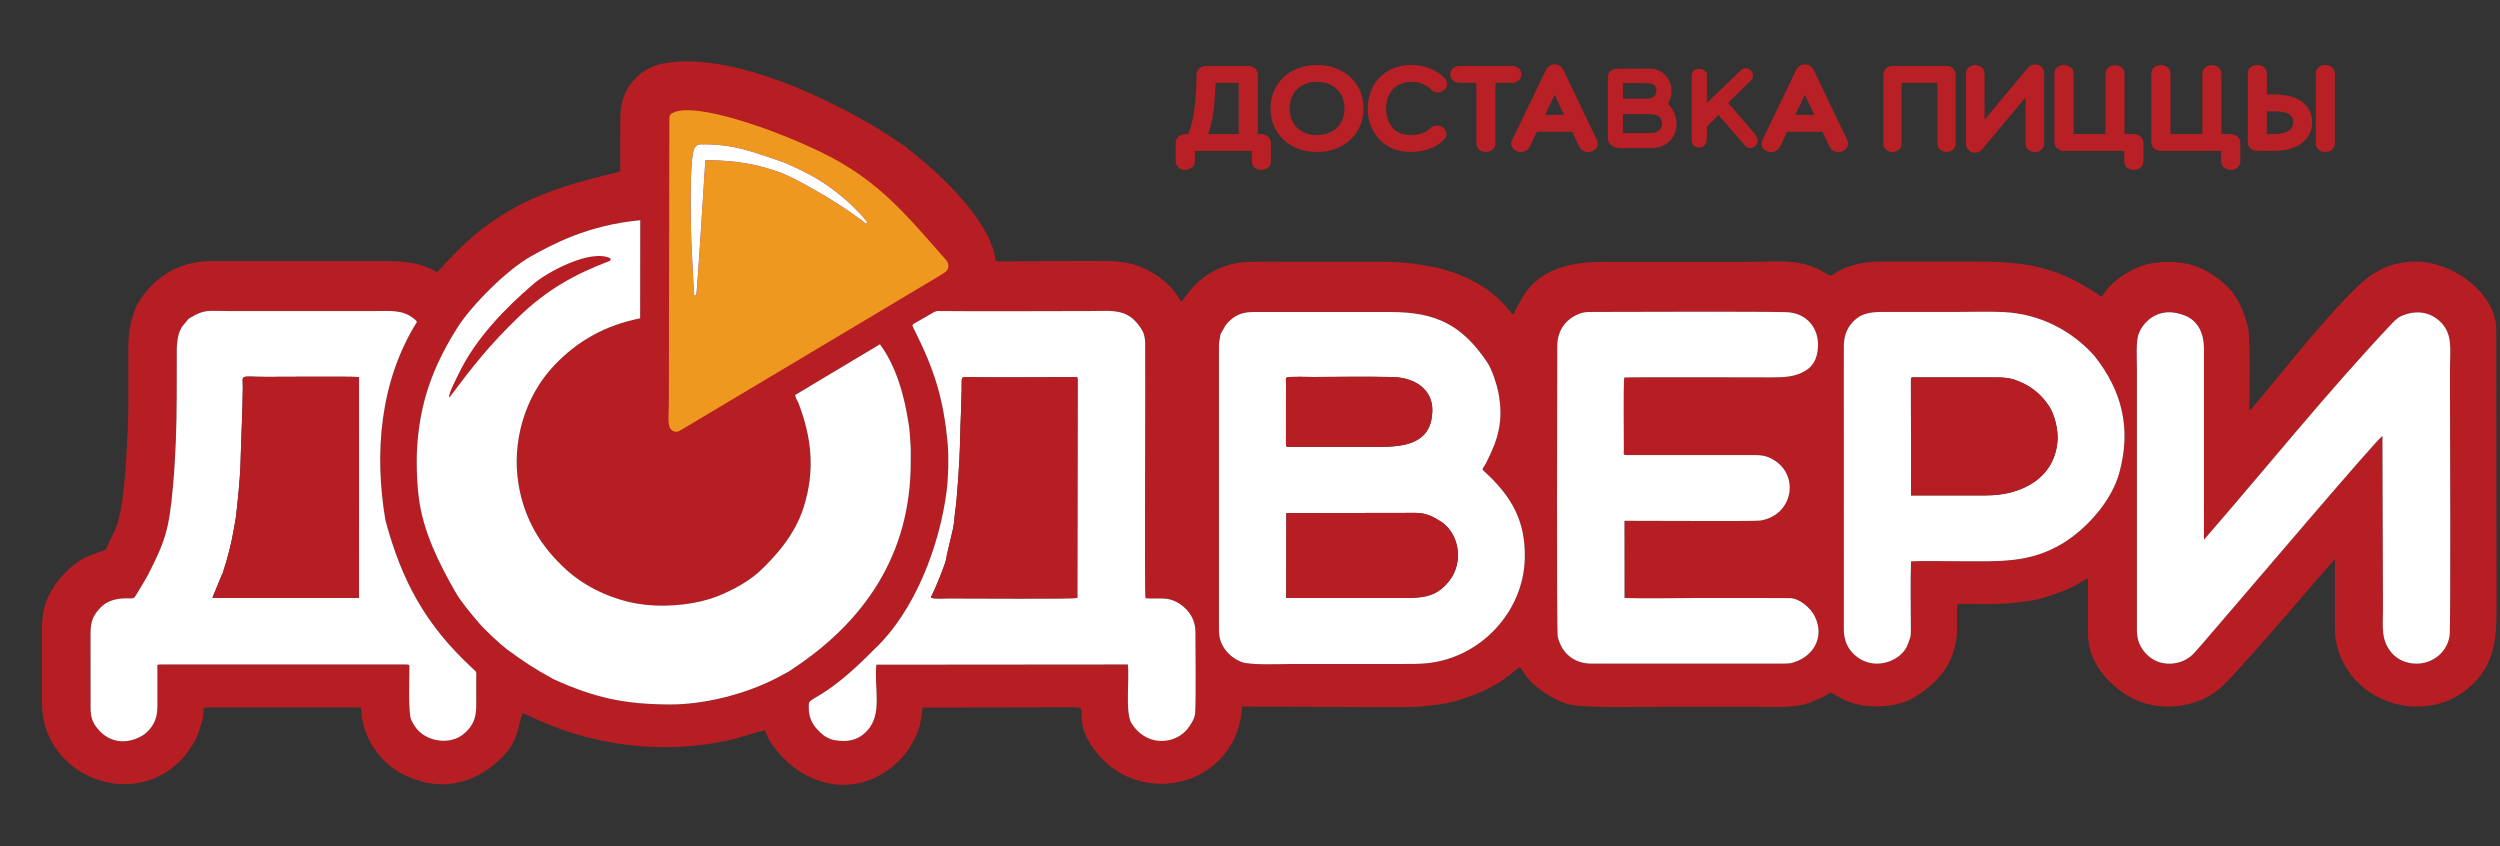
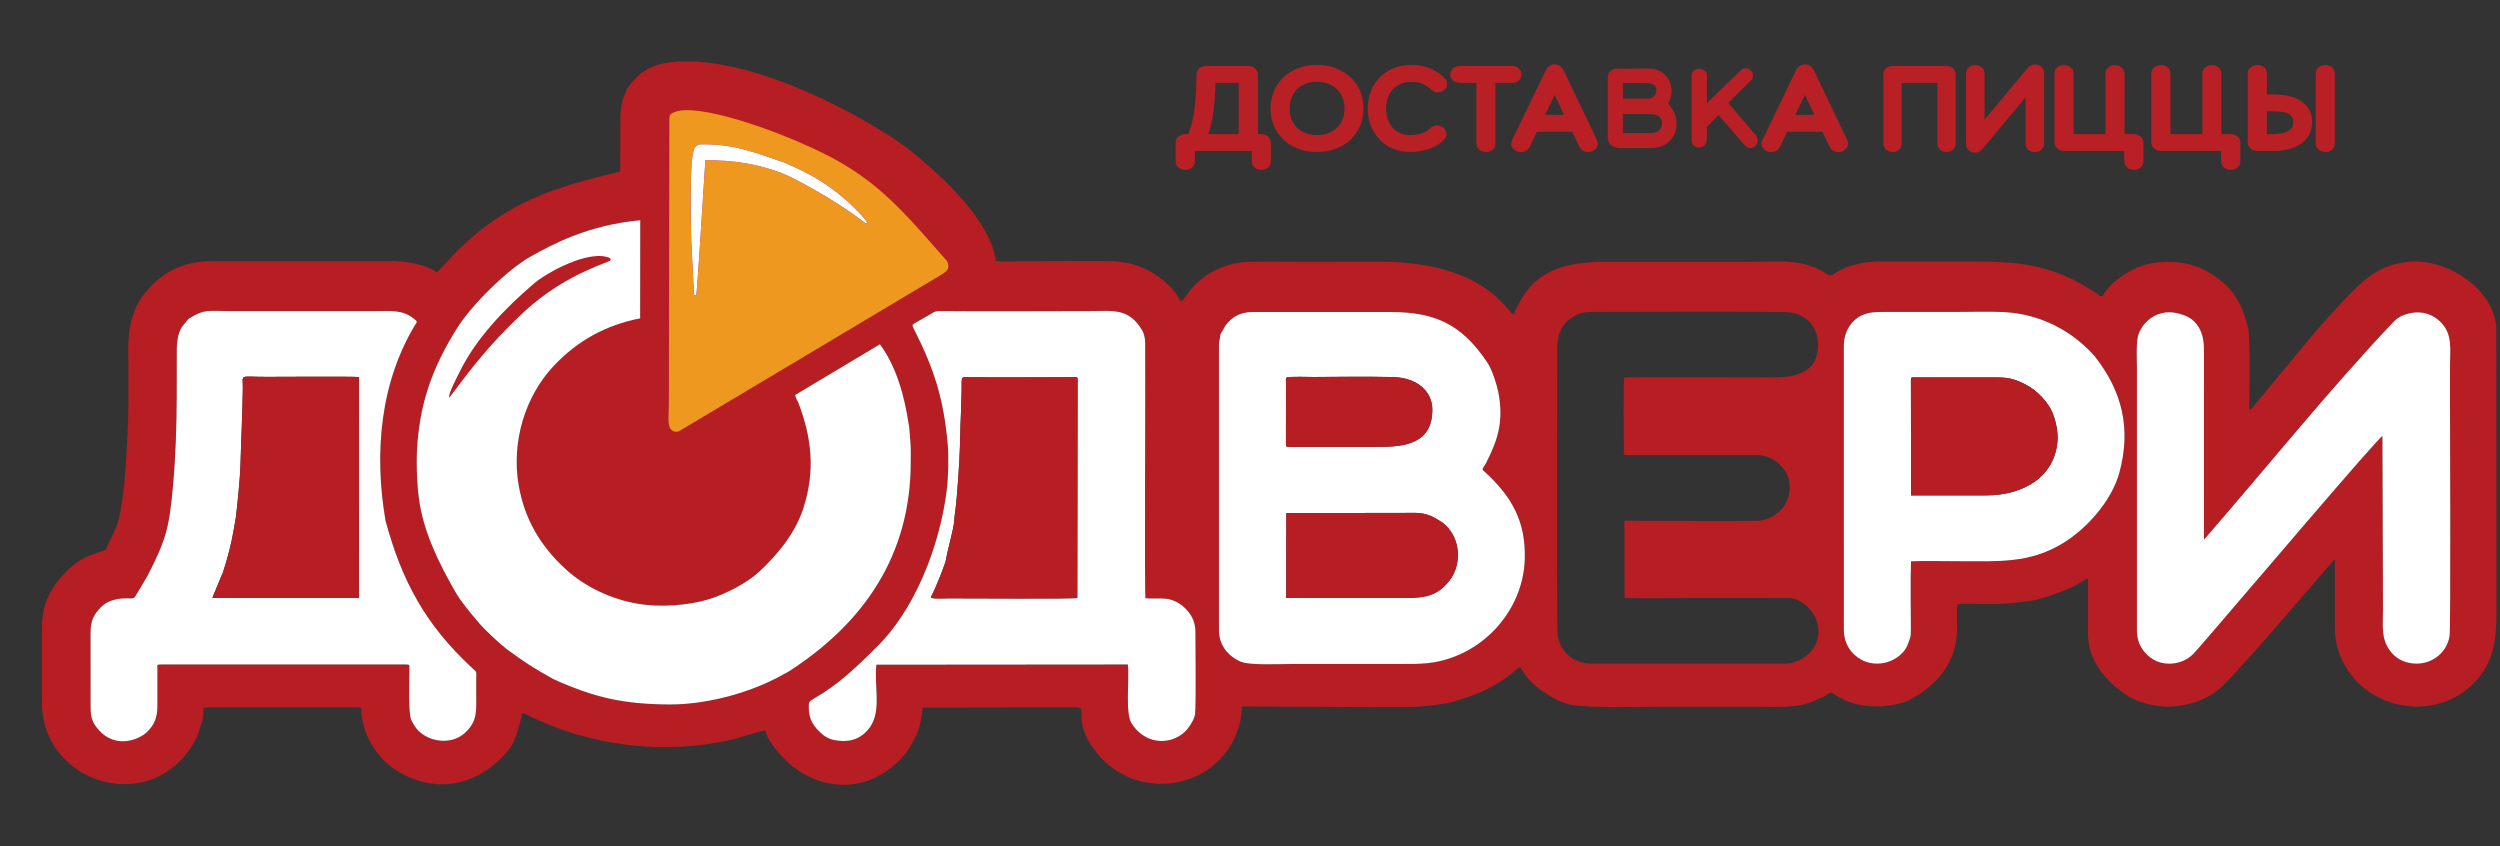
<svg xmlns="http://www.w3.org/2000/svg" width="130" height="44" viewBox="0 0 130 44" fill="none">
  <rect x="0" y="0" width="130" height="44" fill="#333333" stroke="none" />
  <g clip-path="url(#clip0_8317_12373)">
    <path fill-rule="evenodd" clip-rule="evenodd" d="M32.251 8.919C28.911 9.732 26.288 10.449 23.558 13.276C23.41 13.43 23.261 13.588 23.111 13.75C22.982 13.884 22.849 14.034 22.718 14.163C22.716 14.165 21.994 13.578 20.286 13.578H10.96C9.959 13.578 8.976 13.907 8.209 14.543C7.798 14.883 7.251 15.527 7.049 16.03C6.579 17.203 6.678 18.007 6.677 19.214C6.675 20.29 6.693 21.351 6.637 22.436C6.565 23.831 6.474 26.67 5.906 27.728C5.327 28.807 5.735 28.486 5.081 28.733C5.004 28.762 4.966 28.791 4.894 28.81C3.734 29.117 2.465 30.598 2.271 31.738C2.213 32.085 2.181 32.317 2.181 32.703L2.181 36.545C2.182 40.458 7.132 42.278 9.622 39.285C9.825 39.041 9.996 38.766 10.151 38.488C10.316 38.194 10.39 37.843 10.51 37.53C10.546 37.437 10.559 37.188 10.569 37.077C10.596 36.804 10.543 36.786 10.823 36.786H18.541C18.799 36.786 18.785 36.77 18.792 37.028C18.804 37.502 19.021 38.174 19.252 38.589C19.87 39.697 20.811 40.358 22.027 40.665C23.628 41.069 25.142 40.422 26.241 39.241C26.888 38.545 26.908 37.942 27.169 37.092C27.169 37.092 27.251 37.099 27.365 37.152C30.653 38.8 34.508 39.288 38.109 38.447C38.157 38.434 39.723 37.969 39.781 37.973C39.855 38.131 39.91 38.374 40.031 38.53C41.734 41.157 44.999 41.697 47.095 39.181C47.677 38.314 47.882 37.843 47.975 36.794L55.953 36.78C56.14 36.78 56.237 36.837 56.24 36.94C56.251 37.309 56.178 37.829 56.671 38.636C58.725 42.004 63.694 41.177 64.498 37.471C64.548 37.244 64.589 36.904 64.58 36.739L68.691 36.757C69.397 36.757 73.362 36.796 73.856 36.742C74.425 36.68 75.119 36.624 75.648 36.468C76.775 36.12 77.483 35.849 78.451 35.145C78.566 35.062 78.913 34.726 79.027 34.698C79.14 34.803 79.187 34.897 79.263 35.019C79.707 35.728 80.99 36.551 81.76 36.663C82.825 36.819 85.239 36.753 86.445 36.753C88.026 36.753 89.608 36.753 91.189 36.753C91.956 36.753 92.792 36.799 93.499 36.689C94.046 36.605 94.33 36.446 94.827 36.229C95.319 35.95 95.053 35.937 95.697 36.296C96.694 36.851 98.243 36.859 99.268 36.411C100.754 35.626 101.731 34.439 101.766 32.775C101.776 32.294 101.731 31.822 101.785 31.428C102.506 31.322 103.682 31.566 105.769 31.207C106.234 31.127 106.897 30.883 107.353 30.703C107.742 30.549 108.096 30.353 108.439 30.136C108.592 30.04 108.576 30.087 108.576 30.311C108.576 31.195 108.576 32.078 108.576 32.962C108.576 34.397 109.547 35.506 110.71 36.225C112.219 37.09 114.373 36.854 115.604 35.64C116.931 34.331 120.759 29.793 121.412 29.067L121.412 32.541C121.412 32.964 121.433 33.258 121.535 33.63C122.367 36.687 126.124 37.644 128.316 35.814C129.743 34.623 129.819 33.271 129.819 31.52L129.806 17.011C129.667 15.115 127.462 13.589 125.605 13.601C124.281 13.61 123.382 14.143 122.61 14.881C120.812 16.6 118.763 19.27 117.124 21.201C117.06 21.286 117.087 21.299 116.963 21.307C116.968 20.408 117.015 17.831 116.912 17.084C116.627 15.957 116.268 15.154 115.284 14.444C114.464 13.85 113.709 13.612 112.679 13.621C111.894 13.628 111.274 13.797 110.658 14.16C110.155 14.456 109.594 14.882 109.324 15.409C109.183 15.409 109.176 15.368 109.078 15.293C106.958 13.873 105.311 13.601 102.834 13.601C101.443 13.601 100.052 13.601 98.662 13.601C97.984 13.601 97.284 13.567 96.681 13.712C96.307 13.801 96.057 13.867 95.72 14.034C95.236 14.275 95.272 14.429 94.948 14.22C93.704 13.415 92.418 13.616 90.944 13.616H83.472C81.787 13.616 80.073 13.9 79.14 15.509L78.814 16.101C78.772 16.177 78.77 16.259 78.727 16.332C78.601 16.34 78.599 16.285 78.536 16.206C76.889 14.121 74.211 13.606 71.679 13.609L67.692 13.614C66.778 13.614 65.81 13.589 64.901 13.62C63.81 13.658 62.809 14.111 62.055 14.905C61.921 15.046 61.496 15.642 61.438 15.672C61.363 15.637 61.333 15.553 61.284 15.47C60.772 14.603 59.659 13.877 58.66 13.686C58.498 13.655 58.192 13.613 58.023 13.593C57.656 13.55 54.083 13.584 53.229 13.584C52.827 13.584 52.149 13.624 51.78 13.575C51.542 11.543 49.026 9.178 47.452 7.925C47.338 7.834 47.24 7.761 47.155 7.68C44.262 5.598 38.161 2.535 34.425 3.314C34.029 3.397 33.768 3.53 33.448 3.731C33.156 3.922 32.684 4.439 32.544 4.763C32.25 5.439 32.255 5.828 32.255 6.693L32.251 8.919L32.251 8.919ZM95.878 18.032L95.879 32.73C95.878 33.252 96.064 33.675 96.346 33.964C97.376 35.02 98.931 34.376 99.222 33.466C99.333 33.117 99.364 33.21 99.364 32.73C99.364 31.652 99.336 30.227 99.373 29.19C99.795 29.159 101.364 29.184 101.907 29.184C103.92 29.184 105.542 29.307 107.28 28.242C108.523 27.481 109.814 26.034 110.207 24.579C110.825 22.296 110.368 20.355 108.915 18.513C107.716 17.165 106.048 16.325 104.225 16.23C103.413 16.187 102.511 16.221 101.689 16.221H97.898C97.205 16.221 96.715 16.298 96.269 16.83C95.982 17.172 95.878 17.597 95.878 18.032ZM80.976 18.032C80.977 19.534 80.933 32.827 81.004 33.118C81.209 33.965 81.847 34.51 82.763 34.509L92.689 34.509C92.855 34.509 93.023 34.501 93.131 34.483C94.229 34.219 94.929 33.186 94.367 32.048C94.157 31.623 93.587 31.123 93.101 31.102L91.708 31.097C90.508 31.097 89.308 31.097 88.108 31.097C86.912 31.097 85.663 31.132 84.475 31.095L84.471 27.081C85.05 27.075 91.221 27.116 91.508 27.073C93.32 26.808 93.65 24.494 91.974 23.783C91.748 23.687 91.531 23.663 91.217 23.663L84.645 23.663C84.375 23.663 84.438 23.632 84.44 23.352C84.444 22.686 84.405 19.829 84.466 19.631C84.728 19.602 91.842 19.624 92.089 19.624C92.915 19.624 93.259 19.568 93.665 19.392C94.233 19.146 94.49 18.719 94.534 18.08C94.606 17.063 93.939 16.253 92.865 16.23C91.078 16.191 83.764 16.221 82.79 16.221C82.427 16.221 82.294 16.236 82.023 16.358C81.31 16.678 80.976 17.289 80.976 18.032L80.976 18.032ZM72.318 16.225L65.174 16.225C64.64 16.225 64.266 16.358 63.898 16.722C63.711 16.906 63.684 17.002 63.538 17.254C63.442 17.42 63.475 17.331 63.435 17.573C63.407 17.736 63.385 17.773 63.385 17.978L63.385 32.783C63.385 33.558 63.872 34.131 64.529 34.412C64.985 34.607 66.571 34.527 67.219 34.527C69.1 34.527 70.982 34.527 72.864 34.527C73.333 34.527 73.782 34.532 74.223 34.486C76.994 34.197 79.21 31.816 79.288 29.075C79.345 27.093 78.604 25.819 77.203 24.53C77.01 24.378 77.11 24.374 77.261 24.106C77.911 22.844 78.196 21.887 77.914 20.398C77.842 20.021 77.59 19.227 77.355 18.872C76.021 16.863 74.626 16.225 72.318 16.225H72.318ZM45.466 33.759C44.546 34.687 43.549 35.626 42.399 36.278C42.185 36.415 42.065 36.462 42.057 36.624C42.019 37.397 42.299 37.792 42.804 38.219C42.906 38.306 43.173 38.444 43.328 38.475C44.014 38.611 44.613 38.523 45.098 37.992C45.908 37.106 45.44 35.789 45.573 34.564L58.65 34.553C58.737 35.331 58.502 37.066 58.837 37.606C59.228 38.236 59.897 38.623 60.672 38.51C61.075 38.451 61.474 38.238 61.739 37.916C61.891 37.73 62.122 37.368 62.145 37.121C62.201 36.535 62.163 33.377 62.163 32.891C62.163 32.506 62.071 32.187 61.844 31.875C61.565 31.492 61.112 31.187 60.646 31.135C60.295 31.096 59.908 31.144 59.564 31.107C59.506 30.863 59.571 19.101 59.549 17.816C59.546 17.629 59.496 17.346 59.402 17.189C58.69 16.001 57.91 16.174 56.665 16.174C54.096 16.174 51.477 16.197 48.92 16.174C48.801 16.173 48.742 16.163 48.642 16.198C48.544 16.233 48.506 16.267 48.432 16.309L47.6 16.787C47.536 16.826 47.444 16.852 47.452 16.952C47.453 16.977 47.536 17.136 47.557 17.176C48.603 19.256 49.069 20.766 49.281 23.101C49.346 23.814 49.308 24.9 49.222 25.559C48.857 28.363 47.589 31.768 45.466 33.759L45.466 33.759ZM21.669 23.997C21.669 24.629 21.697 25.256 21.775 25.872C22 27.637 22.804 29.251 23.678 30.781C23.968 31.29 24.499 31.917 24.894 32.381C25.236 32.783 25.946 33.442 26.342 33.751C27.246 34.414 27.769 34.763 28.784 35.318C30.917 36.284 32.443 36.618 34.794 36.633C36.587 36.644 38.712 36.112 40.335 35.284L40.987 34.933C44.962 32.39 47.364 28.82 47.358 24.024C47.357 23.697 47.373 23.326 47.34 23.005C47.316 22.763 47.307 22.369 47.264 22.126C47.166 21.563 46.894 19.428 45.757 17.902L41.349 20.538C41.374 20.705 41.434 20.782 41.507 20.926C42.213 22.766 42.397 24.471 41.782 26.401C41.361 27.72 40.459 28.813 39.459 29.748C38.81 30.333 37.724 30.891 36.9 31.148C35.789 31.493 34.321 31.589 33.176 31.396C31.817 31.168 30.444 30.537 29.427 29.608C28.099 28.394 27.27 26.987 26.968 25.21C26.596 23.016 27.272 20.629 28.821 18.998C30.061 17.694 31.517 16.903 33.288 16.554L33.293 11.451C30.543 11.707 28.708 12.72 27.614 13.326C26.395 14.002 24.529 15.853 23.782 17.041C22.669 18.811 21.983 20.483 21.751 22.571C21.698 23.048 21.668 23.468 21.669 23.997H21.669ZM35.975 13.067L36.083 15.187C36.086 15.322 36.068 15.36 36.204 15.365C36.236 15.286 36.56 10.275 36.564 10.105L36.677 8.332C38.152 8.327 39.347 8.51 40.678 9.009C41.496 9.363 42.193 9.779 42.962 10.222C43.446 10.532 43.727 10.688 44.247 11.055L44.865 11.497C44.949 11.564 44.977 11.619 45.105 11.616C45.083 11.416 44.138 10.526 43.974 10.386C42.867 9.438 42.116 9.04 40.776 8.448C39.184 7.916 38.126 7.456 36.354 7.511C36.258 7.514 36.171 7.624 36.117 7.702C35.813 8.139 35.931 12.481 35.975 13.067L35.975 13.067ZM9.192 18.113L9.189 20.611C9.184 22.198 9.135 23.732 8.992 25.312C8.795 27.488 8.616 28.098 7.68 29.924C7.495 30.232 7.331 30.536 7.137 30.843C6.931 31.167 7.011 31.113 6.569 31.113C6.056 31.113 5.565 31.236 5.227 31.595C4.875 31.968 4.708 32.259 4.708 32.918L4.71 36.771C4.71 37.297 4.796 37.606 5.187 38.016C5.829 38.689 6.722 38.684 7.47 38.21C7.544 38.163 7.636 38.075 7.7 38.009C8.019 37.682 8.185 37.307 8.185 36.733V34.825C8.185 34.559 8.13 34.553 8.396 34.553H21.036C21.317 34.553 21.287 34.543 21.287 34.799C21.287 35.289 21.22 37.038 21.382 37.43C21.436 37.561 21.59 37.805 21.668 37.898C22.241 38.59 23.445 38.756 24.142 38.141C24.849 37.516 24.764 36.96 24.764 36.088C24.764 35.837 24.764 35.587 24.764 35.336C24.764 34.892 24.822 34.986 24.564 34.747C22.123 32.491 20.89 30.206 20.045 27.064C19.45 23.577 19.75 19.828 21.678 16.746C21.66 16.663 21.577 16.616 21.492 16.548C20.927 16.099 20.286 16.174 19.55 16.174C16.986 16.174 14.423 16.174 11.86 16.174C10.806 16.174 10.656 16.068 9.891 16.526C9.795 16.584 9.763 16.618 9.698 16.709L9.525 16.914C9.386 17.084 9.347 17.211 9.28 17.426C9.237 17.565 9.192 17.95 9.192 18.113ZM123.887 22.675L123.915 31.682C123.915 32.593 123.791 33.269 124.367 33.948C124.673 34.309 125.147 34.509 125.66 34.51C126.511 34.511 127.255 33.908 127.38 33.059C127.442 32.633 127.401 21.511 127.401 20.826C127.401 20.226 127.401 19.626 127.401 19.026C127.401 18.172 127.541 17.41 126.95 16.786C126.393 16.198 125.63 16.105 124.88 16.43C124.714 16.502 124.552 16.642 124.403 16.799C121.098 20.292 117.792 24.404 114.604 28.066L114.605 18.113C114.606 17.394 114.334 16.68 113.592 16.4C113.071 16.204 112.56 16.157 112.047 16.417C111.666 16.61 111.339 16.987 111.203 17.379C111.065 17.776 111.119 18.617 111.119 19.107L111.119 32.676C111.118 32.9 111.129 33.078 111.184 33.285C111.305 33.742 111.691 34.191 112.146 34.382C112.816 34.664 113.658 34.477 114.13 33.919C114.281 33.74 114.419 33.605 114.562 33.431C116.809 30.83 123.7 22.704 123.887 22.675L123.887 22.675Z" fill="#B61E24" />
    <path fill-rule="evenodd" clip-rule="evenodd" d="M123.887 22.675L123.915 31.682C123.915 32.593 123.791 33.269 124.367 33.948C124.673 34.309 125.147 34.509 125.659 34.51C126.511 34.511 127.255 33.908 127.38 33.059C127.442 32.633 127.401 21.511 127.401 20.826C127.401 20.226 127.401 19.626 127.401 19.026C127.401 18.172 127.541 17.41 126.95 16.786C126.393 16.198 125.63 16.105 124.88 16.43C124.713 16.502 124.552 16.642 124.403 16.799C121.098 20.291 117.792 24.404 114.604 28.066L114.605 18.113C114.606 17.394 114.333 16.68 113.592 16.4C113.071 16.204 112.56 16.157 112.047 16.417C111.666 16.61 111.339 16.987 111.203 17.379C111.065 17.776 111.119 18.617 111.119 19.107L111.119 32.676C111.118 32.9 111.129 33.078 111.184 33.285C111.305 33.742 111.691 34.191 112.146 34.382C112.815 34.664 113.658 34.477 114.13 33.919C114.281 33.74 114.419 33.605 114.562 33.431C116.809 30.83 123.7 22.704 123.887 22.675L123.887 22.675Z" fill="white" />
    <path fill-rule="evenodd" clip-rule="evenodd" d="M35.049 5.842C34.881 5.918 34.872 5.896 34.807 6.093L34.781 21.068C34.781 21.379 34.71 21.97 34.829 22.235C34.912 22.419 35.13 22.513 35.334 22.408L48.754 14.402C49.043 14.204 49.496 14.079 49.244 13.574C47.109 11.164 45.721 9.39 42.746 7.937C40.118 6.654 36.173 5.331 35.049 5.842H35.049ZM35.975 13.067L36.083 15.187C36.086 15.322 36.068 15.36 36.204 15.365C36.236 15.287 36.56 10.275 36.564 10.105L36.677 8.332C38.152 8.327 39.347 8.51 40.678 9.009C41.496 9.363 42.193 9.779 42.962 10.222C43.446 10.532 43.727 10.688 44.247 11.055L44.865 11.497C44.949 11.564 44.977 11.619 45.105 11.616C45.083 11.416 44.138 10.526 43.974 10.386C42.867 9.438 42.116 9.04 40.776 8.448C39.184 7.916 38.127 7.456 36.354 7.511C36.258 7.514 36.171 7.624 36.117 7.702C35.813 8.139 35.931 12.481 35.975 13.067L35.975 13.067Z" fill="#EF9820" />
    <path fill-rule="evenodd" clip-rule="evenodd" d="M9.192 18.113L9.189 20.611C9.184 22.198 9.135 23.732 8.992 25.312C8.795 27.488 8.616 28.098 7.68 29.924C7.495 30.232 7.331 30.536 7.137 30.843C6.931 31.167 7.011 31.113 6.569 31.113C6.056 31.113 5.565 31.236 5.227 31.595C4.875 31.968 4.708 32.259 4.708 32.918L4.71 36.771C4.71 37.297 4.796 37.606 5.187 38.016C5.829 38.689 6.722 38.684 7.47 38.21C7.544 38.163 7.636 38.075 7.7 38.009C8.019 37.682 8.185 37.307 8.185 36.733V34.825C8.185 34.559 8.13 34.553 8.396 34.553H21.036C21.317 34.553 21.287 34.543 21.287 34.799C21.287 35.289 21.22 37.038 21.382 37.43C21.436 37.561 21.59 37.805 21.668 37.898C22.241 38.59 23.445 38.756 24.142 38.141C24.849 37.516 24.764 36.96 24.764 36.088C24.764 35.837 24.764 35.587 24.764 35.336C24.764 34.892 24.822 34.986 24.564 34.747C22.123 32.491 20.89 30.206 20.045 27.064C19.45 23.577 19.75 19.828 21.678 16.746C21.66 16.663 21.577 16.616 21.492 16.548C20.927 16.099 20.286 16.174 19.55 16.174C16.986 16.174 14.423 16.174 11.86 16.174C10.806 16.174 10.656 16.068 9.891 16.526C9.795 16.584 9.763 16.618 9.698 16.709L9.525 16.914C9.386 17.084 9.347 17.211 9.28 17.426C9.237 17.565 9.192 17.95 9.192 18.113ZM11.043 31.09L18.668 31.09L18.669 19.607C18.408 19.572 14.228 19.597 13.851 19.597C12.4 19.597 12.634 19.437 12.627 20.155C12.613 21.443 12.536 22.892 12.504 24.212C12.49 24.806 12.337 26.35 12.262 26.925L12.172 27.443C12.042 28.254 11.828 29.053 11.576 29.82C11.541 29.928 11.541 29.854 11.486 30.017L11.043 31.09V31.09Z" fill="white" />
    <path fill-rule="evenodd" clip-rule="evenodd" d="M11.043 31.09L18.668 31.09L18.669 19.607C18.408 19.572 14.228 19.597 13.85 19.597C12.4 19.597 12.634 19.437 12.627 20.155C12.613 21.443 12.536 22.892 12.504 24.212C12.49 24.806 12.337 26.35 12.262 26.925L12.172 27.443C12.042 28.254 11.828 29.053 11.576 29.82C11.541 29.928 11.541 29.854 11.486 30.017L11.043 31.09V31.09Z" fill="#B61E24" />
    <path fill-rule="evenodd" clip-rule="evenodd" d="M21.669 23.997C21.669 24.629 21.697 25.256 21.776 25.872C22 27.637 22.805 29.251 23.678 30.781C23.969 31.29 24.499 31.917 24.894 32.381C25.237 32.783 25.946 33.442 26.343 33.751C27.246 34.414 27.769 34.763 28.784 35.318C30.917 36.284 32.443 36.618 34.794 36.633C36.587 36.644 38.712 36.112 40.335 35.284L40.987 34.933C44.962 32.39 47.364 28.82 47.358 24.024C47.357 23.697 47.373 23.326 47.341 23.005C47.316 22.763 47.307 22.369 47.265 22.126C47.166 21.563 46.894 19.428 45.757 17.902L41.349 20.538C41.374 20.705 41.435 20.782 41.508 20.926C42.213 22.766 42.397 24.471 41.782 26.401C41.361 27.72 40.459 28.813 39.459 29.748C38.81 30.333 37.724 30.891 36.9 31.148C35.789 31.493 34.321 31.589 33.176 31.396C31.817 31.168 30.444 30.537 29.427 29.608C28.099 28.394 27.27 26.987 26.968 25.21C26.596 23.016 27.272 20.629 28.821 18.998C30.061 17.694 31.517 16.903 33.288 16.554L33.293 11.451C30.543 11.707 28.708 12.72 27.614 13.326C26.395 14.002 24.53 15.853 23.782 17.041C22.669 18.811 21.983 20.483 21.751 22.571C21.698 23.048 21.669 23.468 21.669 23.997H21.669Z" fill="white" />
    <path fill-rule="evenodd" clip-rule="evenodd" d="M45.466 33.759C44.546 34.687 43.549 35.626 42.399 36.278C42.185 36.415 42.065 36.462 42.057 36.625C42.019 37.397 42.299 37.792 42.804 38.219C42.906 38.306 43.173 38.444 43.328 38.475C44.014 38.611 44.613 38.523 45.098 37.992C45.908 37.106 45.44 35.79 45.573 34.564L58.65 34.553C58.737 35.332 58.502 37.066 58.837 37.606C59.228 38.236 59.896 38.624 60.672 38.51C61.075 38.451 61.474 38.238 61.739 37.916C61.891 37.731 62.122 37.368 62.145 37.121C62.201 36.535 62.162 33.378 62.163 32.891C62.163 32.506 62.071 32.187 61.844 31.875C61.565 31.492 61.112 31.187 60.646 31.135C60.295 31.096 59.908 31.144 59.564 31.107C59.506 30.863 59.571 19.101 59.549 17.816C59.546 17.629 59.496 17.346 59.402 17.189C58.69 16.001 57.91 16.174 56.665 16.174C54.096 16.174 51.477 16.197 48.92 16.174C48.801 16.173 48.742 16.163 48.642 16.198C48.544 16.233 48.506 16.268 48.432 16.309L47.6 16.787C47.536 16.826 47.444 16.852 47.452 16.952C47.453 16.977 47.535 17.136 47.557 17.176C48.603 19.256 49.069 20.766 49.281 23.101C49.345 23.814 49.308 24.9 49.222 25.56C48.856 28.363 47.589 31.768 45.466 33.759L45.466 33.759ZM48.433 31.086C48.52 31.145 49.239 31.113 49.356 31.113C50.346 31.113 55.938 31.148 56.008 31.092C56.013 31.086 56.018 31.069 56.019 31.073L56.035 19.677C55.992 19.567 55.897 19.612 55.629 19.612C53.892 19.614 51.988 19.638 50.283 19.611C49.95 19.606 50.016 19.614 50.005 20.289C50 20.604 49.992 20.932 49.979 21.229C49.952 21.832 49.932 22.485 49.921 23.084C49.906 23.871 49.774 25.897 49.665 26.64C49.644 26.788 49.63 26.914 49.622 27.061C49.596 27.515 49.243 28.704 49.205 29.049C49.179 29.288 48.625 30.642 48.467 30.937C48.4 31.062 48.393 31.021 48.433 31.086L48.433 31.086Z" fill="white" />
    <path fill-rule="evenodd" clip-rule="evenodd" d="M72.319 16.225L65.174 16.225C64.64 16.225 64.266 16.358 63.898 16.722C63.711 16.906 63.684 17.002 63.538 17.254C63.442 17.42 63.475 17.33 63.435 17.573C63.408 17.736 63.385 17.773 63.385 17.978L63.385 32.783C63.385 33.558 63.872 34.131 64.529 34.412C64.986 34.607 66.571 34.527 67.219 34.527C69.1 34.527 70.982 34.527 72.864 34.527C73.333 34.527 73.782 34.532 74.224 34.486C76.994 34.197 79.21 31.816 79.288 29.075C79.345 27.093 78.604 25.819 77.203 24.53C77.01 24.378 77.11 24.374 77.261 24.106C77.911 22.844 78.197 21.887 77.914 20.398C77.842 20.021 77.591 19.227 77.355 18.872C76.022 16.863 74.626 16.225 72.318 16.225H72.319ZM66.889 26.681L66.883 31.097H72.455C73.859 31.097 74.626 31.153 75.377 30.181C76.069 29.285 75.932 27.877 75.011 27.175C74.545 26.875 74.191 26.675 73.601 26.67L66.889 26.681ZM66.907 19.632C66.844 19.69 66.871 19.773 66.872 19.94L66.869 23.087C66.872 23.295 66.936 23.238 67.41 23.238H71.691C73.084 23.238 74.485 23.053 74.481 21.295C74.479 20.39 73.753 19.639 72.405 19.605C71.125 19.573 68.843 19.603 68.31 19.603C68.198 19.603 66.974 19.569 66.907 19.632H66.907Z" fill="white" />
-     <path fill-rule="evenodd" clip-rule="evenodd" d="M80.976 18.032C80.976 19.534 80.933 32.827 81.004 33.118C81.209 33.965 81.847 34.51 82.763 34.509L92.689 34.509C92.855 34.509 93.023 34.501 93.131 34.483C94.229 34.219 94.929 33.186 94.367 32.048C94.157 31.624 93.587 31.123 93.101 31.102L91.708 31.097C90.508 31.097 89.308 31.097 88.108 31.097C86.912 31.097 85.663 31.132 84.475 31.096L84.471 27.082C85.049 27.075 91.221 27.116 91.508 27.073C93.32 26.808 93.65 24.494 91.974 23.783C91.748 23.687 91.531 23.663 91.217 23.663L84.644 23.664C84.375 23.664 84.438 23.632 84.44 23.352C84.444 22.686 84.405 19.829 84.466 19.631C84.728 19.602 91.842 19.624 92.089 19.624C92.915 19.624 93.259 19.569 93.665 19.392C94.233 19.146 94.49 18.719 94.534 18.08C94.606 17.063 93.939 16.253 92.865 16.23C91.078 16.191 83.764 16.221 82.79 16.221C82.427 16.221 82.294 16.236 82.023 16.358C81.31 16.678 80.976 17.289 80.976 18.032L80.976 18.032Z" fill="white" />
    <path fill-rule="evenodd" clip-rule="evenodd" d="M95.878 18.032L95.879 32.73C95.878 33.252 96.064 33.675 96.346 33.964C97.376 35.02 98.931 34.376 99.222 33.466C99.333 33.117 99.365 33.21 99.365 32.73C99.364 31.652 99.336 30.227 99.373 29.19C99.795 29.159 101.364 29.184 101.907 29.184C103.92 29.184 105.542 29.307 107.28 28.242C108.523 27.481 109.814 26.034 110.207 24.579C110.825 22.296 110.368 20.355 108.915 18.513C107.716 17.164 106.048 16.325 104.225 16.229C103.413 16.187 102.511 16.221 101.689 16.221H97.898C97.205 16.221 96.715 16.298 96.269 16.83C95.982 17.172 95.878 17.597 95.878 18.032ZM99.367 19.832L99.376 25.76H103.277C105.251 25.76 106.929 24.76 106.997 22.788C107.003 22.283 106.836 21.551 106.548 21.116C106.087 20.422 105.507 20.003 104.752 19.746C104.45 19.643 104.109 19.624 103.788 19.624H99.589C99.365 19.624 99.367 19.606 99.367 19.832L99.367 19.832Z" fill="white" />
    <path fill-rule="evenodd" clip-rule="evenodd" d="M48.433 31.086C48.52 31.145 49.239 31.113 49.357 31.113C50.346 31.113 55.938 31.147 56.008 31.091C56.013 31.086 56.018 31.069 56.019 31.073L56.035 19.677C55.992 19.567 55.897 19.612 55.629 19.612C53.892 19.614 51.988 19.637 50.283 19.611C49.95 19.605 50.016 19.614 50.005 20.289C50 20.604 49.992 20.931 49.979 21.229C49.952 21.832 49.932 22.485 49.921 23.083C49.906 23.871 49.774 25.897 49.665 26.64C49.644 26.788 49.631 26.913 49.622 27.061C49.596 27.515 49.243 28.704 49.205 29.049C49.179 29.287 48.625 30.642 48.467 30.937C48.4 31.062 48.393 31.021 48.433 31.086L48.433 31.086Z" fill="#B61E24" />
    <path fill-rule="evenodd" clip-rule="evenodd" d="M99.368 19.832L99.376 25.76H103.277C105.251 25.76 106.929 24.76 106.997 22.788C107.003 22.284 106.836 21.551 106.548 21.117C106.087 20.422 105.507 20.003 104.752 19.746C104.45 19.643 104.109 19.624 103.789 19.624H99.589C99.365 19.624 99.367 19.607 99.367 19.832L99.368 19.832Z" fill="#B61E24" />
    <path fill-rule="evenodd" clip-rule="evenodd" d="M66.889 26.681L66.883 31.097H72.455C73.859 31.097 74.626 31.153 75.377 30.181C76.069 29.285 75.931 27.877 75.011 27.175C74.545 26.875 74.191 26.675 73.601 26.67L66.889 26.681Z" fill="#B61E24" />
    <path fill-rule="evenodd" clip-rule="evenodd" d="M66.907 19.632C66.844 19.69 66.871 19.773 66.872 19.94L66.869 23.087C66.872 23.295 66.935 23.238 67.41 23.238H71.691C73.084 23.238 74.485 23.054 74.481 21.295C74.478 20.39 73.752 19.639 72.405 19.606C71.125 19.574 68.842 19.604 68.31 19.604C68.198 19.604 66.974 19.569 66.907 19.632H66.907Z" fill="#B61E24" />
    <path fill-rule="evenodd" clip-rule="evenodd" d="M23.368 20.673C24.606 19.021 25.435 17.96 26.971 16.479C28.421 15.082 29.842 14.277 31.649 13.591C31.755 13.541 31.747 13.569 31.745 13.437C30.735 12.912 28.424 14.158 27.727 14.777C26.245 16.047 24.75 17.598 23.893 19.353C23.802 19.553 23.268 20.529 23.368 20.673V20.673Z" fill="#B61E24" />
    <path fill-rule="evenodd" clip-rule="evenodd" d="M83.606 4.087V7.15C83.606 7.583 83.979 7.672 84.181 7.702L85.928 7.698C86.463 7.697 86.895 7.397 87.106 6.91C87.402 5.969 86.735 5.403 86.735 5.403C86.735 5.403 86.868 5.153 86.902 4.94C86.932 4.749 86.918 4.53 86.868 4.369C86.717 3.881 86.288 3.567 85.763 3.562L84 3.577C83.8 3.631 83.606 3.687 83.606 4.087V4.087ZM84.391 5.126L85.719 5.128C85.976 5.129 86.136 4.925 86.133 4.684C86.127 4.325 85.751 4.32 85.472 4.321H84.391V5.126H84.391ZM84.391 6.921H85.785C85.99 6.921 86.113 6.881 86.191 6.845C86.325 6.749 86.422 6.637 86.424 6.424C86.427 5.962 86.014 5.93 85.656 5.931H84.389L84.391 6.921Z" fill="#B92025" />
    <path fill-rule="evenodd" clip-rule="evenodd" d="M87.964 7.23C87.964 7.501 88.078 7.665 88.36 7.667C88.642 7.67 88.756 7.461 88.755 7.151L88.758 6.595L89.362 5.979L90.742 7.57C90.884 7.734 91.102 7.756 91.29 7.573C91.506 7.362 91.378 7.102 91.207 6.917L89.865 5.348L91.058 4.172C91.327 3.905 90.998 3.382 90.586 3.599L88.757 5.356V3.841C88.724 3.674 88.524 3.586 88.365 3.578C88.212 3.57 87.963 3.656 87.963 3.945L87.964 7.23L87.964 7.23Z" fill="#B92025" />
    <path d="M121.409 7.462C121.409 7.533 121.395 7.598 121.366 7.656C121.335 7.718 121.29 7.769 121.23 7.81L121.215 7.819C121.171 7.846 121.124 7.866 121.074 7.88C121.022 7.894 120.967 7.902 120.911 7.902C120.857 7.902 120.804 7.894 120.751 7.879C120.7 7.864 120.651 7.842 120.604 7.812L120.6 7.809C120.54 7.769 120.495 7.719 120.464 7.657C120.434 7.598 120.42 7.533 120.42 7.462V3.818C120.42 3.671 120.48 3.555 120.6 3.473C120.646 3.442 120.695 3.419 120.748 3.403C120.802 3.386 120.856 3.378 120.911 3.378C121.029 3.378 121.136 3.41 121.23 3.473C121.236 3.478 121.242 3.482 121.247 3.486C121.298 3.525 121.338 3.572 121.365 3.627C121.394 3.685 121.409 3.749 121.409 3.818V7.462H121.409Z" fill="#B92025" />
    <path d="M118.25 4.911C118.381 4.911 118.512 4.918 118.641 4.931C118.766 4.943 118.887 4.963 119.005 4.989L119.006 4.988C119.124 5.014 119.237 5.048 119.342 5.089C119.449 5.132 119.548 5.182 119.638 5.24L119.649 5.247C119.738 5.306 119.818 5.373 119.888 5.446C119.959 5.522 120.022 5.607 120.073 5.701C120.127 5.796 120.167 5.9 120.194 6.012C120.219 6.122 120.232 6.239 120.232 6.362C120.232 6.469 120.22 6.574 120.197 6.678C120.174 6.78 120.139 6.877 120.092 6.969C120.045 7.063 119.987 7.15 119.918 7.231C119.85 7.31 119.772 7.383 119.683 7.449C119.595 7.515 119.497 7.573 119.39 7.623C119.285 7.672 119.171 7.714 119.048 7.748C118.924 7.782 118.793 7.808 118.654 7.825C118.516 7.842 118.371 7.85 118.217 7.85H117.384C117.323 7.85 117.265 7.841 117.209 7.822C117.154 7.803 117.102 7.775 117.054 7.738C117.002 7.697 116.961 7.65 116.932 7.597C116.901 7.538 116.885 7.476 116.885 7.41V3.818C116.885 3.749 116.901 3.685 116.931 3.625C116.962 3.564 117.007 3.513 117.066 3.473C117.112 3.442 117.161 3.419 117.214 3.403C117.268 3.386 117.322 3.378 117.378 3.378C117.497 3.378 117.602 3.41 117.696 3.473C117.755 3.513 117.8 3.564 117.831 3.625C117.861 3.685 117.876 3.749 117.876 3.818V4.911H118.25H118.25ZM118.217 6.972C118.323 6.972 118.42 6.967 118.506 6.958C118.59 6.948 118.667 6.934 118.734 6.915C118.802 6.896 118.864 6.874 118.918 6.85C118.969 6.826 119.014 6.801 119.05 6.774C119.084 6.749 119.115 6.72 119.141 6.689C119.165 6.66 119.184 6.629 119.199 6.597L119.205 6.583C119.219 6.551 119.23 6.518 119.237 6.484C119.245 6.446 119.249 6.405 119.249 6.362C119.249 6.262 119.232 6.177 119.199 6.109C119.167 6.044 119.119 5.99 119.054 5.946C118.982 5.897 118.882 5.859 118.756 5.833C118.617 5.804 118.448 5.789 118.25 5.789H117.875V6.972H118.217V6.972Z" fill="#B92025" />
    <path d="M112.865 6.972H114.523V3.829C114.523 3.76 114.537 3.696 114.567 3.638C114.597 3.577 114.642 3.526 114.701 3.486C114.748 3.454 114.797 3.43 114.85 3.414C114.904 3.398 114.959 3.39 115.014 3.39C115.071 3.39 115.127 3.397 115.18 3.413C115.234 3.429 115.285 3.453 115.332 3.485C115.392 3.525 115.437 3.576 115.468 3.637C115.472 3.644 115.475 3.652 115.478 3.659C115.501 3.712 115.512 3.769 115.512 3.829V6.972H115.999C116.06 6.972 116.118 6.982 116.174 7.001C116.229 7.019 116.281 7.047 116.329 7.085C116.381 7.125 116.422 7.172 116.45 7.226C116.482 7.284 116.497 7.346 116.497 7.412V8.394C116.497 8.465 116.482 8.53 116.45 8.589C116.418 8.649 116.372 8.699 116.312 8.739C116.306 8.744 116.299 8.748 116.291 8.752C116.25 8.777 116.207 8.796 116.162 8.809C116.107 8.826 116.053 8.834 115.999 8.834C115.941 8.834 115.885 8.826 115.831 8.81C115.778 8.794 115.727 8.769 115.678 8.736C115.62 8.696 115.575 8.645 115.545 8.585C115.516 8.527 115.501 8.463 115.501 8.393V7.85H112.367C112.306 7.85 112.247 7.841 112.191 7.822C112.136 7.803 112.085 7.775 112.037 7.738C111.985 7.697 111.944 7.65 111.915 7.596C111.884 7.538 111.868 7.476 111.868 7.41V3.824C111.868 3.755 111.883 3.69 111.914 3.631C111.945 3.57 111.99 3.519 112.049 3.479L112.061 3.471C112.105 3.443 112.151 3.422 112.2 3.408C112.253 3.392 112.309 3.384 112.367 3.384C112.421 3.384 112.475 3.392 112.53 3.408C112.583 3.424 112.633 3.447 112.679 3.478L112.69 3.486C112.746 3.524 112.788 3.572 112.818 3.628C112.849 3.687 112.865 3.752 112.865 3.824V6.972L112.865 6.972Z" fill="#B92025" />
    <path d="M105.331 5.06L103.105 7.727C103.078 7.762 103.049 7.794 103.016 7.821C102.982 7.849 102.945 7.872 102.906 7.891L102.892 7.896C102.861 7.91 102.831 7.92 102.801 7.928C102.762 7.937 102.723 7.942 102.686 7.942C102.627 7.942 102.569 7.931 102.514 7.907C102.46 7.885 102.412 7.853 102.369 7.812C102.321 7.766 102.286 7.712 102.262 7.649C102.241 7.592 102.231 7.53 102.231 7.464V3.824C102.231 3.756 102.245 3.693 102.274 3.635C102.304 3.573 102.347 3.522 102.403 3.482C102.41 3.477 102.416 3.473 102.422 3.47C102.463 3.444 102.505 3.424 102.55 3.409C102.603 3.392 102.656 3.384 102.711 3.384C102.768 3.384 102.823 3.392 102.875 3.408C102.93 3.425 102.979 3.45 103.025 3.482C103.031 3.486 103.036 3.49 103.041 3.494C103.09 3.533 103.128 3.58 103.155 3.636C103.182 3.693 103.196 3.756 103.196 3.824V6.226L105.43 3.55C105.482 3.487 105.541 3.438 105.608 3.404C105.679 3.368 105.755 3.35 105.835 3.35C105.957 3.35 106.064 3.391 106.154 3.474L106.155 3.475L106.155 3.474C106.204 3.519 106.24 3.574 106.264 3.639C106.285 3.695 106.296 3.757 106.296 3.823V7.467C106.296 7.536 106.282 7.6 106.254 7.658C106.224 7.722 106.18 7.773 106.121 7.814L106.119 7.815L106.119 7.815C106.074 7.846 106.025 7.869 105.971 7.885C105.919 7.9 105.866 7.908 105.81 7.908C105.7 7.908 105.598 7.877 105.506 7.815L105.494 7.807C105.44 7.767 105.399 7.717 105.371 7.658C105.344 7.601 105.331 7.538 105.331 7.468V5.06V5.06Z" fill="#B92025" />
    <path d="M97.935 3.871C97.935 3.809 97.948 3.75 97.975 3.693L97.974 3.693C97.999 3.64 98.036 3.592 98.084 3.551C98.089 3.546 98.094 3.542 98.1 3.538C98.141 3.504 98.185 3.479 98.233 3.461C98.288 3.44 98.346 3.43 98.406 3.43H101.223C101.282 3.43 101.34 3.44 101.395 3.461C101.449 3.481 101.499 3.511 101.544 3.551L101.545 3.551C101.591 3.591 101.628 3.639 101.653 3.693C101.68 3.75 101.693 3.809 101.693 3.871V7.461C101.693 7.53 101.68 7.592 101.654 7.649C101.626 7.712 101.583 7.764 101.527 7.805L101.523 7.808C101.479 7.839 101.43 7.862 101.376 7.878C101.323 7.894 101.27 7.902 101.216 7.902C101.163 7.902 101.11 7.894 101.059 7.877C101.007 7.861 100.959 7.837 100.914 7.805L100.909 7.801C100.855 7.762 100.814 7.712 100.786 7.651C100.759 7.593 100.745 7.53 100.745 7.461V4.308H98.883V7.461C98.883 7.529 98.87 7.592 98.843 7.65L98.844 7.65C98.814 7.713 98.771 7.765 98.714 7.805C98.669 7.837 98.62 7.861 98.566 7.878C98.514 7.894 98.461 7.902 98.406 7.902C98.351 7.902 98.299 7.894 98.248 7.878C98.24 7.876 98.232 7.872 98.224 7.869C98.182 7.854 98.142 7.833 98.105 7.806L98.104 7.806L98.104 7.806C98.047 7.765 98.003 7.714 97.974 7.65C97.948 7.593 97.935 7.53 97.935 7.461V3.871L97.935 3.871Z" fill="#B92025" />
    <path d="M94.766 6.851H92.933L92.55 7.646C92.528 7.688 92.501 7.727 92.468 7.76C92.433 7.796 92.393 7.826 92.348 7.849L92.345 7.85C92.308 7.868 92.269 7.882 92.228 7.892C92.186 7.903 92.145 7.908 92.105 7.908C92.048 7.908 91.99 7.899 91.934 7.881C91.879 7.864 91.827 7.838 91.779 7.805L91.777 7.804C91.721 7.765 91.677 7.718 91.646 7.664C91.612 7.605 91.594 7.541 91.594 7.473C91.594 7.439 91.599 7.403 91.609 7.367C91.618 7.335 91.63 7.306 91.647 7.277L93.404 3.633C93.427 3.59 93.453 3.552 93.483 3.518L93.484 3.517L93.483 3.517C93.516 3.48 93.553 3.448 93.597 3.421C93.636 3.397 93.678 3.378 93.72 3.365C93.766 3.351 93.812 3.344 93.856 3.344C93.901 3.344 93.946 3.351 93.992 3.365L93.993 3.365C94.034 3.377 94.075 3.396 94.115 3.421C94.158 3.448 94.197 3.48 94.23 3.518C94.261 3.553 94.288 3.594 94.311 3.639L96.058 7.288C96.061 7.296 96.064 7.303 96.067 7.31C96.076 7.335 96.083 7.359 96.088 7.383C96.095 7.416 96.098 7.446 96.098 7.473C96.098 7.541 96.081 7.605 96.046 7.665C96.016 7.718 95.971 7.765 95.914 7.805C95.865 7.838 95.814 7.864 95.759 7.881V7.882C95.704 7.899 95.647 7.908 95.588 7.908C95.547 7.908 95.505 7.903 95.463 7.892L95.451 7.889C95.415 7.879 95.379 7.866 95.346 7.849C95.299 7.825 95.257 7.794 95.222 7.755C95.188 7.719 95.161 7.677 95.141 7.63L94.766 6.851ZM93.354 5.973H94.348L93.855 4.935L93.354 5.973Z" fill="#B92025" />
    <path d="M81.753 6.851H79.919L79.537 7.646C79.514 7.689 79.487 7.727 79.455 7.76C79.419 7.796 79.379 7.826 79.334 7.849L79.332 7.85C79.294 7.868 79.255 7.882 79.215 7.892C79.173 7.903 79.132 7.908 79.091 7.908C79.034 7.908 78.977 7.899 78.92 7.881C78.865 7.864 78.814 7.838 78.765 7.805L78.764 7.804C78.707 7.765 78.664 7.718 78.633 7.664C78.598 7.605 78.581 7.541 78.581 7.473C78.581 7.439 78.586 7.403 78.596 7.366C78.605 7.335 78.617 7.306 78.633 7.277L80.391 3.633C80.413 3.59 80.44 3.552 80.47 3.518L80.47 3.517L80.47 3.517C80.502 3.48 80.54 3.448 80.583 3.421C80.623 3.397 80.664 3.378 80.706 3.365C80.753 3.351 80.799 3.344 80.843 3.344C80.888 3.344 80.934 3.351 80.98 3.365C81.021 3.377 81.061 3.396 81.102 3.421C81.145 3.448 81.183 3.48 81.216 3.518C81.221 3.523 81.225 3.528 81.229 3.534C81.256 3.566 81.279 3.601 81.298 3.639L83.044 7.288C83.048 7.296 83.051 7.303 83.053 7.31C83.063 7.335 83.07 7.359 83.075 7.383C83.082 7.416 83.085 7.446 83.085 7.473C83.085 7.541 83.068 7.605 83.033 7.665C83.002 7.718 82.958 7.765 82.9 7.805C82.852 7.838 82.8 7.864 82.745 7.881C82.688 7.899 82.631 7.908 82.574 7.908C82.533 7.908 82.492 7.903 82.45 7.892C82.41 7.882 82.37 7.868 82.332 7.849C82.285 7.825 82.244 7.794 82.208 7.755C82.175 7.719 82.148 7.677 82.127 7.63L81.753 6.851ZM80.341 5.973H81.334L80.842 4.935L80.341 5.973Z" fill="#B92025" />
    <path d="M78.618 3.43C78.686 3.43 78.75 3.44 78.809 3.46C78.877 3.484 78.934 3.518 78.98 3.564C78.986 3.569 78.991 3.575 78.996 3.581C79.03 3.618 79.057 3.658 79.077 3.7L79.077 3.7C79.103 3.755 79.116 3.811 79.116 3.869C79.116 3.987 79.07 4.09 78.979 4.178L78.977 4.179C78.93 4.224 78.873 4.257 78.807 4.279C78.748 4.298 78.685 4.308 78.618 4.308H77.762V7.461C77.762 7.615 77.701 7.731 77.579 7.81C77.531 7.842 77.481 7.865 77.427 7.88C77.375 7.895 77.321 7.902 77.264 7.902C77.209 7.902 77.155 7.894 77.102 7.879C77.049 7.863 77 7.84 76.953 7.809L76.946 7.803C76.889 7.765 76.847 7.716 76.817 7.657C76.787 7.598 76.772 7.532 76.772 7.461V4.308H75.91C75.841 4.308 75.776 4.298 75.718 4.28C75.65 4.258 75.592 4.223 75.544 4.176L75.542 4.174C75.501 4.132 75.469 4.086 75.447 4.036C75.424 3.983 75.412 3.927 75.412 3.869C75.412 3.758 75.454 3.659 75.539 3.57L75.547 3.562C75.593 3.516 75.65 3.482 75.716 3.46C75.775 3.44 75.84 3.43 75.91 3.43H78.618H78.618Z" fill="#B92025" />
    <path d="M75.084 7.267C74.969 7.382 74.843 7.481 74.706 7.563C74.569 7.645 74.421 7.711 74.264 7.76L74.249 7.764C74.1 7.81 73.951 7.844 73.802 7.866C73.645 7.89 73.486 7.902 73.325 7.902C73.161 7.902 73.003 7.887 72.853 7.858C72.702 7.828 72.558 7.783 72.42 7.723L72.419 7.724C72.285 7.665 72.159 7.595 72.043 7.515C71.927 7.434 71.82 7.342 71.724 7.24C71.627 7.137 71.542 7.026 71.467 6.906C71.394 6.787 71.331 6.658 71.278 6.52C71.226 6.381 71.186 6.239 71.161 6.094C71.135 5.947 71.122 5.797 71.122 5.643C71.122 5.489 71.135 5.338 71.161 5.191C71.186 5.046 71.225 4.904 71.278 4.764L71.277 4.764C71.33 4.624 71.394 4.494 71.469 4.374C71.543 4.256 71.63 4.144 71.731 4.04L71.732 4.038L71.732 4.038C71.831 3.936 71.94 3.844 72.06 3.764C72.178 3.684 72.307 3.615 72.446 3.556L72.445 3.556C72.585 3.497 72.734 3.452 72.891 3.422C73.047 3.393 73.21 3.378 73.379 3.378C73.562 3.378 73.736 3.393 73.903 3.424C74.071 3.455 74.228 3.502 74.373 3.563L74.385 3.569C74.525 3.629 74.656 3.7 74.777 3.781C74.902 3.866 75.017 3.962 75.123 4.069L75.124 4.07C75.163 4.111 75.194 4.154 75.215 4.202C75.239 4.254 75.25 4.309 75.25 4.366C75.25 4.432 75.236 4.493 75.206 4.551C75.179 4.602 75.141 4.648 75.09 4.689L75.09 4.69C75.044 4.728 74.993 4.756 74.938 4.776C74.882 4.796 74.825 4.806 74.766 4.806C74.702 4.806 74.64 4.793 74.58 4.766C74.525 4.742 74.474 4.707 74.428 4.663L74.423 4.658C74.362 4.598 74.295 4.543 74.221 4.494C74.145 4.444 74.065 4.401 73.98 4.364C73.897 4.328 73.806 4.301 73.708 4.283C73.609 4.265 73.499 4.256 73.379 4.256C73.28 4.256 73.187 4.264 73.101 4.28C73.015 4.296 72.932 4.32 72.853 4.352C72.773 4.385 72.699 4.424 72.632 4.469C72.566 4.513 72.505 4.564 72.448 4.623C72.39 4.683 72.339 4.749 72.294 4.82C72.249 4.891 72.21 4.97 72.177 5.055L72.174 5.064C72.142 5.146 72.118 5.234 72.102 5.328C72.086 5.425 72.077 5.53 72.077 5.643C72.077 5.757 72.085 5.862 72.102 5.959C72.118 6.057 72.142 6.149 72.174 6.234H72.175C72.208 6.323 72.246 6.402 72.289 6.473L72.29 6.472C72.334 6.544 72.382 6.608 72.437 6.665L72.438 6.666C72.492 6.724 72.551 6.774 72.615 6.818C72.68 6.862 72.75 6.899 72.826 6.931C72.902 6.962 72.981 6.985 73.062 7.001C73.145 7.016 73.232 7.024 73.325 7.024C73.441 7.024 73.551 7.016 73.655 7.001C73.758 6.985 73.855 6.962 73.945 6.932C74.033 6.902 74.113 6.865 74.186 6.82C74.259 6.776 74.323 6.725 74.38 6.667L74.387 6.66C74.432 6.616 74.484 6.583 74.541 6.559C74.599 6.535 74.661 6.524 74.724 6.524C74.783 6.524 74.84 6.534 74.896 6.554L74.897 6.554C74.95 6.573 75.001 6.602 75.049 6.641C75.101 6.683 75.14 6.731 75.168 6.784L75.168 6.784L75.169 6.784C75.199 6.842 75.214 6.903 75.214 6.968C75.214 7.082 75.17 7.181 75.084 7.267L75.084 7.267Z" fill="#B92025" />
    <path d="M66.067 5.643C66.067 5.489 66.081 5.337 66.109 5.188C66.138 5.04 66.18 4.897 66.236 4.758L66.241 4.748C66.297 4.611 66.365 4.485 66.443 4.368C66.525 4.247 66.619 4.135 66.726 4.033C66.831 3.932 66.948 3.841 67.076 3.761C67.204 3.681 67.34 3.612 67.486 3.554C67.636 3.495 67.795 3.451 67.961 3.422C68.125 3.393 68.298 3.378 68.479 3.378C68.66 3.378 68.834 3.393 68.999 3.422C69.164 3.45 69.323 3.495 69.474 3.554C69.623 3.612 69.761 3.681 69.887 3.76C70.016 3.84 70.134 3.931 70.241 4.032C70.348 4.134 70.444 4.246 70.526 4.367C70.609 4.487 70.678 4.617 70.735 4.755C70.791 4.893 70.834 5.036 70.862 5.184C70.89 5.334 70.904 5.487 70.904 5.643C70.904 5.799 70.89 5.952 70.861 6.101L70.861 6.102C70.832 6.25 70.789 6.393 70.731 6.532C70.673 6.67 70.603 6.799 70.521 6.919C70.439 7.04 70.344 7.151 70.238 7.253C70.132 7.355 70.015 7.445 69.886 7.525C69.758 7.605 69.621 7.673 69.473 7.73C69.323 7.787 69.165 7.831 68.998 7.859C68.833 7.888 68.659 7.902 68.479 7.902C68.298 7.902 68.125 7.888 67.961 7.859C67.795 7.831 67.637 7.788 67.488 7.73C67.342 7.673 67.204 7.604 67.076 7.524C66.948 7.443 66.831 7.352 66.725 7.249C66.619 7.146 66.525 7.034 66.443 6.913C66.362 6.793 66.293 6.663 66.236 6.525C66.18 6.387 66.138 6.245 66.109 6.097C66.081 5.949 66.067 5.797 66.067 5.643ZM67.063 5.643C67.063 5.753 67.072 5.856 67.09 5.954L67.091 5.961C67.109 6.057 67.134 6.145 67.167 6.226C67.202 6.311 67.243 6.389 67.291 6.459C67.34 6.531 67.394 6.596 67.454 6.652L67.455 6.652L67.455 6.652C67.517 6.711 67.585 6.763 67.658 6.808L67.668 6.815C67.74 6.858 67.816 6.895 67.899 6.926C67.983 6.958 68.074 6.983 68.171 6.999C68.268 7.016 68.371 7.024 68.479 7.024C68.587 7.024 68.69 7.016 68.787 6.999C68.885 6.983 68.978 6.958 69.066 6.925C69.156 6.892 69.238 6.853 69.313 6.807C69.386 6.763 69.454 6.711 69.516 6.652L69.517 6.651C69.578 6.594 69.633 6.529 69.68 6.459C69.73 6.387 69.772 6.308 69.808 6.223L69.807 6.223C69.843 6.135 69.87 6.044 69.888 5.95C69.906 5.855 69.915 5.753 69.915 5.643C69.915 5.533 69.906 5.431 69.888 5.336C69.87 5.242 69.843 5.151 69.807 5.063L69.803 5.052C69.768 4.971 69.727 4.896 69.68 4.826C69.631 4.754 69.576 4.688 69.515 4.629C69.454 4.571 69.386 4.519 69.312 4.473C69.236 4.427 69.154 4.387 69.066 4.355C68.978 4.322 68.885 4.297 68.787 4.281C68.69 4.264 68.587 4.256 68.479 4.256C68.371 4.256 68.268 4.264 68.171 4.281C68.074 4.298 67.983 4.322 67.899 4.354C67.814 4.386 67.734 4.426 67.658 4.472C67.585 4.518 67.518 4.57 67.456 4.629C67.395 4.688 67.34 4.753 67.292 4.825C67.243 4.897 67.202 4.976 67.167 5.06L67.163 5.069C67.132 5.149 67.107 5.237 67.09 5.331L67.09 5.332C67.072 5.429 67.063 5.533 67.063 5.643Z" fill="#B92025" />
    <path d="M61.137 7.412C61.137 7.346 61.153 7.284 61.184 7.226C61.213 7.173 61.253 7.125 61.306 7.085C61.353 7.048 61.405 7.02 61.461 7.001C61.516 6.982 61.575 6.973 61.635 6.973H61.778C61.792 6.944 61.806 6.915 61.819 6.885C61.85 6.813 61.878 6.737 61.903 6.657L61.903 6.656L61.903 6.656C61.93 6.569 61.955 6.48 61.977 6.39C62 6.3 62.021 6.205 62.041 6.105L62.043 6.095C62.059 6.006 62.076 5.909 62.091 5.804C62.107 5.698 62.121 5.594 62.132 5.492C62.142 5.399 62.153 5.294 62.163 5.178C62.173 5.062 62.181 4.961 62.187 4.875L62.187 4.871C62.194 4.765 62.199 4.669 62.203 4.586C62.207 4.488 62.211 4.398 62.213 4.316C62.215 4.226 62.217 4.145 62.218 4.074C62.218 4.037 62.219 3.971 62.219 3.871C62.219 3.806 62.234 3.744 62.265 3.685C62.292 3.632 62.333 3.584 62.386 3.543L62.387 3.543L62.386 3.542C62.434 3.505 62.486 3.477 62.541 3.458C62.597 3.439 62.655 3.43 62.716 3.43H64.909C64.97 3.43 65.028 3.439 65.084 3.458C65.141 3.477 65.193 3.505 65.24 3.542L65.253 3.553C65.3 3.592 65.336 3.636 65.362 3.686C65.392 3.744 65.408 3.806 65.408 3.871V6.973H65.586C65.647 6.973 65.705 6.982 65.761 7.001C65.818 7.02 65.87 7.048 65.917 7.085L65.93 7.096C65.975 7.134 66.012 7.178 66.038 7.227C66.069 7.285 66.085 7.347 66.085 7.412V8.394C66.085 8.463 66.07 8.527 66.04 8.585C66.01 8.646 65.966 8.696 65.909 8.736C65.904 8.74 65.898 8.744 65.892 8.747C65.849 8.775 65.803 8.796 65.753 8.81C65.7 8.826 65.644 8.834 65.586 8.834C65.53 8.834 65.476 8.826 65.423 8.809C65.37 8.793 65.32 8.769 65.273 8.736L65.271 8.735C65.214 8.695 65.17 8.646 65.14 8.586C65.11 8.527 65.095 8.463 65.095 8.393V7.85H62.134V8.393C62.134 8.464 62.118 8.529 62.087 8.589C62.055 8.649 62.01 8.699 61.95 8.738L61.95 8.739C61.903 8.77 61.853 8.793 61.8 8.809C61.746 8.826 61.691 8.834 61.635 8.834C61.517 8.834 61.412 8.802 61.318 8.739L61.315 8.737C61.258 8.697 61.213 8.647 61.182 8.586C61.152 8.527 61.137 8.463 61.137 8.394V7.412V7.412ZM64.411 4.308H63.204C63.201 4.456 63.197 4.596 63.191 4.728C63.182 4.94 63.17 5.128 63.155 5.292C63.155 5.299 63.154 5.305 63.153 5.312C63.137 5.477 63.12 5.63 63.101 5.769C63.081 5.922 63.058 6.061 63.034 6.186C63.01 6.312 62.984 6.429 62.957 6.535C62.93 6.645 62.901 6.745 62.872 6.833L62.868 6.845C62.852 6.891 62.837 6.933 62.823 6.973H64.411V4.308V4.308Z" fill="#B92025" />
    <path d="M107.827 6.972H109.485V3.829C109.485 3.76 109.5 3.696 109.529 3.638C109.56 3.577 109.605 3.526 109.663 3.486C109.71 3.454 109.76 3.43 109.813 3.414C109.866 3.398 109.921 3.39 109.976 3.39C110.034 3.39 110.089 3.397 110.142 3.413C110.196 3.429 110.247 3.453 110.294 3.485C110.353 3.525 110.398 3.576 110.429 3.637C110.46 3.696 110.475 3.761 110.475 3.829V6.972H110.961C111.022 6.972 111.08 6.982 111.136 7.001C111.192 7.019 111.243 7.047 111.291 7.085C111.343 7.125 111.384 7.172 111.413 7.226C111.444 7.284 111.46 7.346 111.46 7.412V8.394C111.46 8.465 111.444 8.53 111.413 8.589C111.381 8.649 111.335 8.699 111.275 8.739C111.268 8.744 111.261 8.748 111.254 8.752C111.212 8.777 111.169 8.796 111.124 8.809C111.07 8.826 111.015 8.834 110.961 8.834C110.903 8.834 110.847 8.826 110.793 8.81C110.739 8.794 110.688 8.769 110.64 8.736L110.625 8.724C110.574 8.686 110.535 8.64 110.507 8.585C110.478 8.527 110.463 8.463 110.463 8.393V7.85H107.329C107.268 7.85 107.21 7.841 107.154 7.822C107.099 7.803 107.047 7.775 107 7.738C106.947 7.697 106.906 7.65 106.878 7.596C106.846 7.538 106.831 7.476 106.831 7.41V3.824C106.831 3.755 106.846 3.69 106.876 3.631C106.907 3.57 106.952 3.519 107.011 3.479L107.024 3.471C107.067 3.443 107.114 3.422 107.162 3.408C107.216 3.392 107.272 3.384 107.329 3.384C107.383 3.384 107.438 3.392 107.492 3.408C107.545 3.424 107.595 3.448 107.642 3.478L107.652 3.485C107.708 3.524 107.751 3.572 107.78 3.628C107.812 3.687 107.827 3.752 107.827 3.824V6.972L107.827 6.972Z" fill="#B92025" />
    <path fill-rule="evenodd" clip-rule="evenodd" d="M35.975 13.067L36.083 15.187C36.086 15.322 36.068 15.36 36.204 15.365C36.236 15.287 36.56 10.275 36.564 10.105L36.677 8.332C38.152 8.327 39.347 8.51 40.678 9.009C41.496 9.363 42.193 9.779 42.962 10.222C43.446 10.532 43.727 10.688 44.247 11.055L44.865 11.497C44.949 11.564 44.977 11.619 45.105 11.616C45.083 11.416 44.138 10.526 43.974 10.386C42.867 9.438 42.116 9.04 40.776 8.448C39.184 7.916 38.126 7.456 36.354 7.511C36.258 7.514 36.171 7.624 36.117 7.702C35.813 8.139 35.931 12.481 35.975 13.067L35.975 13.067Z" fill="#B61E24" />
    <path fill-rule="evenodd" clip-rule="evenodd" d="M35.975 13.067L36.083 15.187C36.086 15.322 36.068 15.36 36.204 15.365C36.236 15.287 36.56 10.275 36.564 10.105L36.677 8.332C38.152 8.327 39.347 8.51 40.678 9.009C41.496 9.363 42.193 9.779 42.962 10.222C43.446 10.532 43.727 10.688 44.247 11.055L44.865 11.497C44.949 11.564 44.977 11.619 45.105 11.616C45.083 11.416 44.138 10.526 43.974 10.386C42.867 9.438 42.116 9.04 40.776 8.448C39.184 7.916 38.126 7.456 36.354 7.511C36.258 7.514 36.171 7.624 36.117 7.702C35.813 8.139 35.931 12.481 35.975 13.067L35.975 13.067Z" fill="white" />
  </g>
  <defs>
    <clipPath id="clip0_8317_12373">
      <rect width="128" height="38" fill="white" transform="translate(2 3)" />
    </clipPath>
  </defs>
</svg>